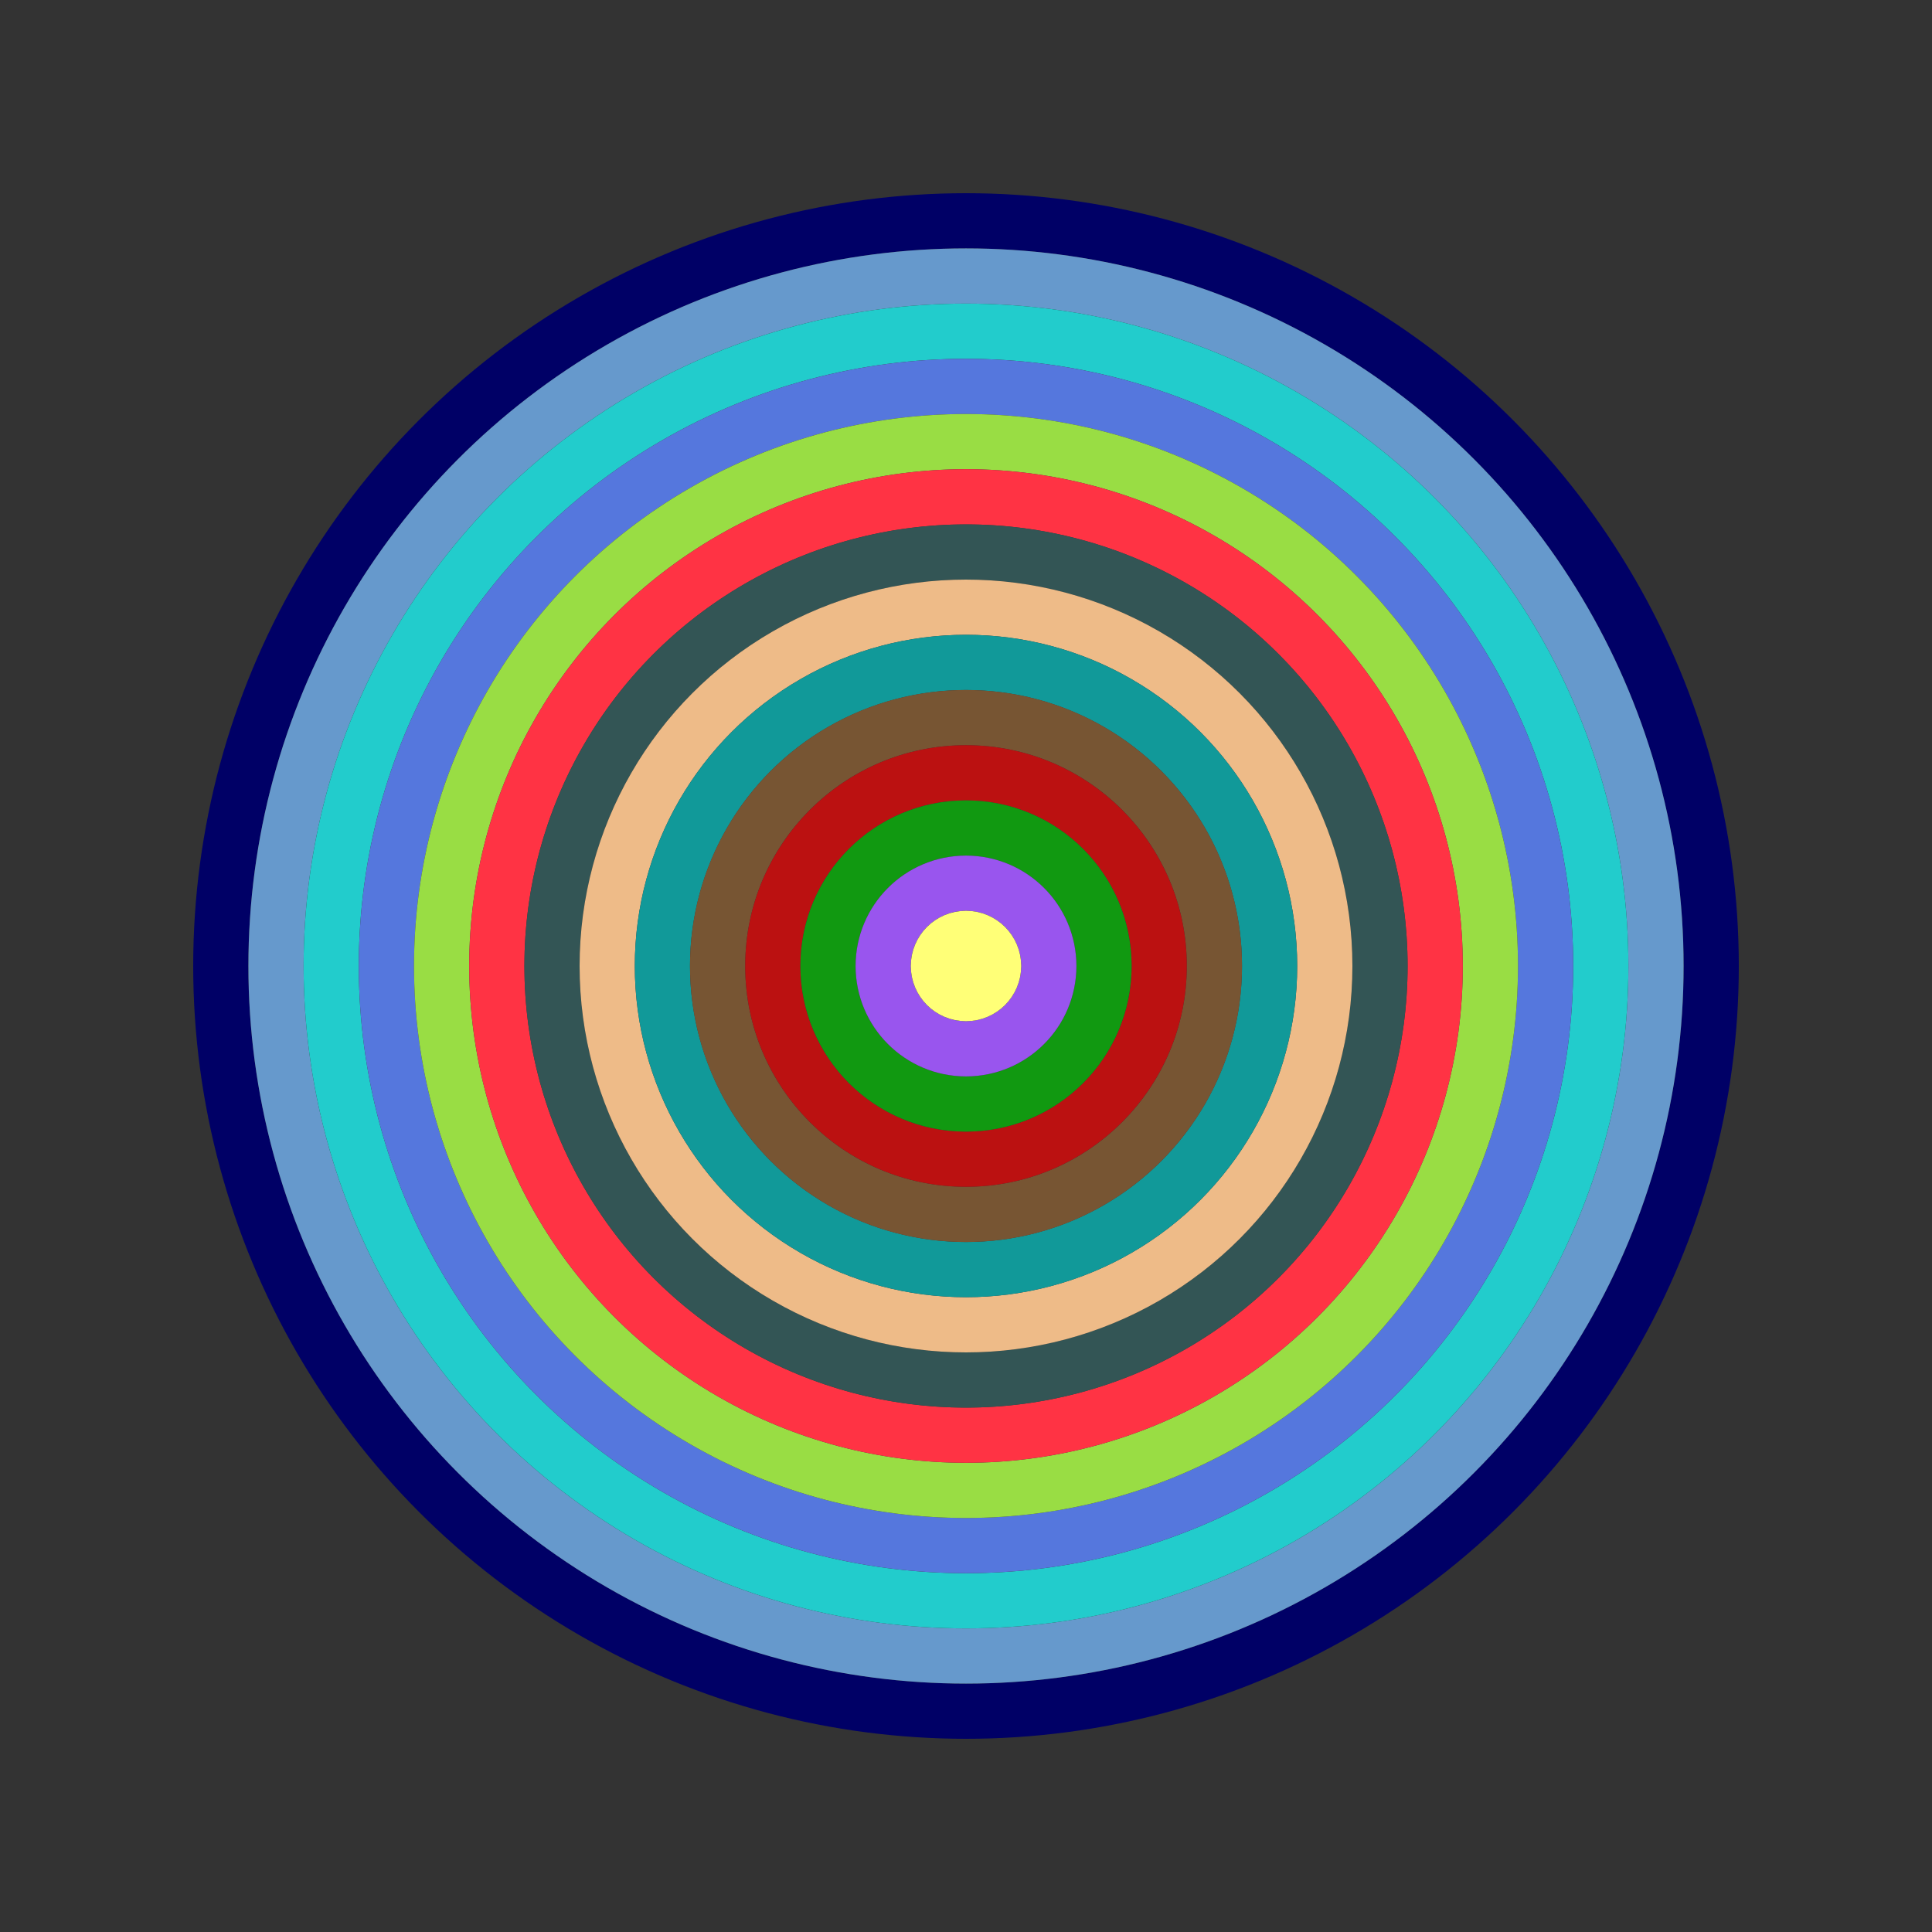
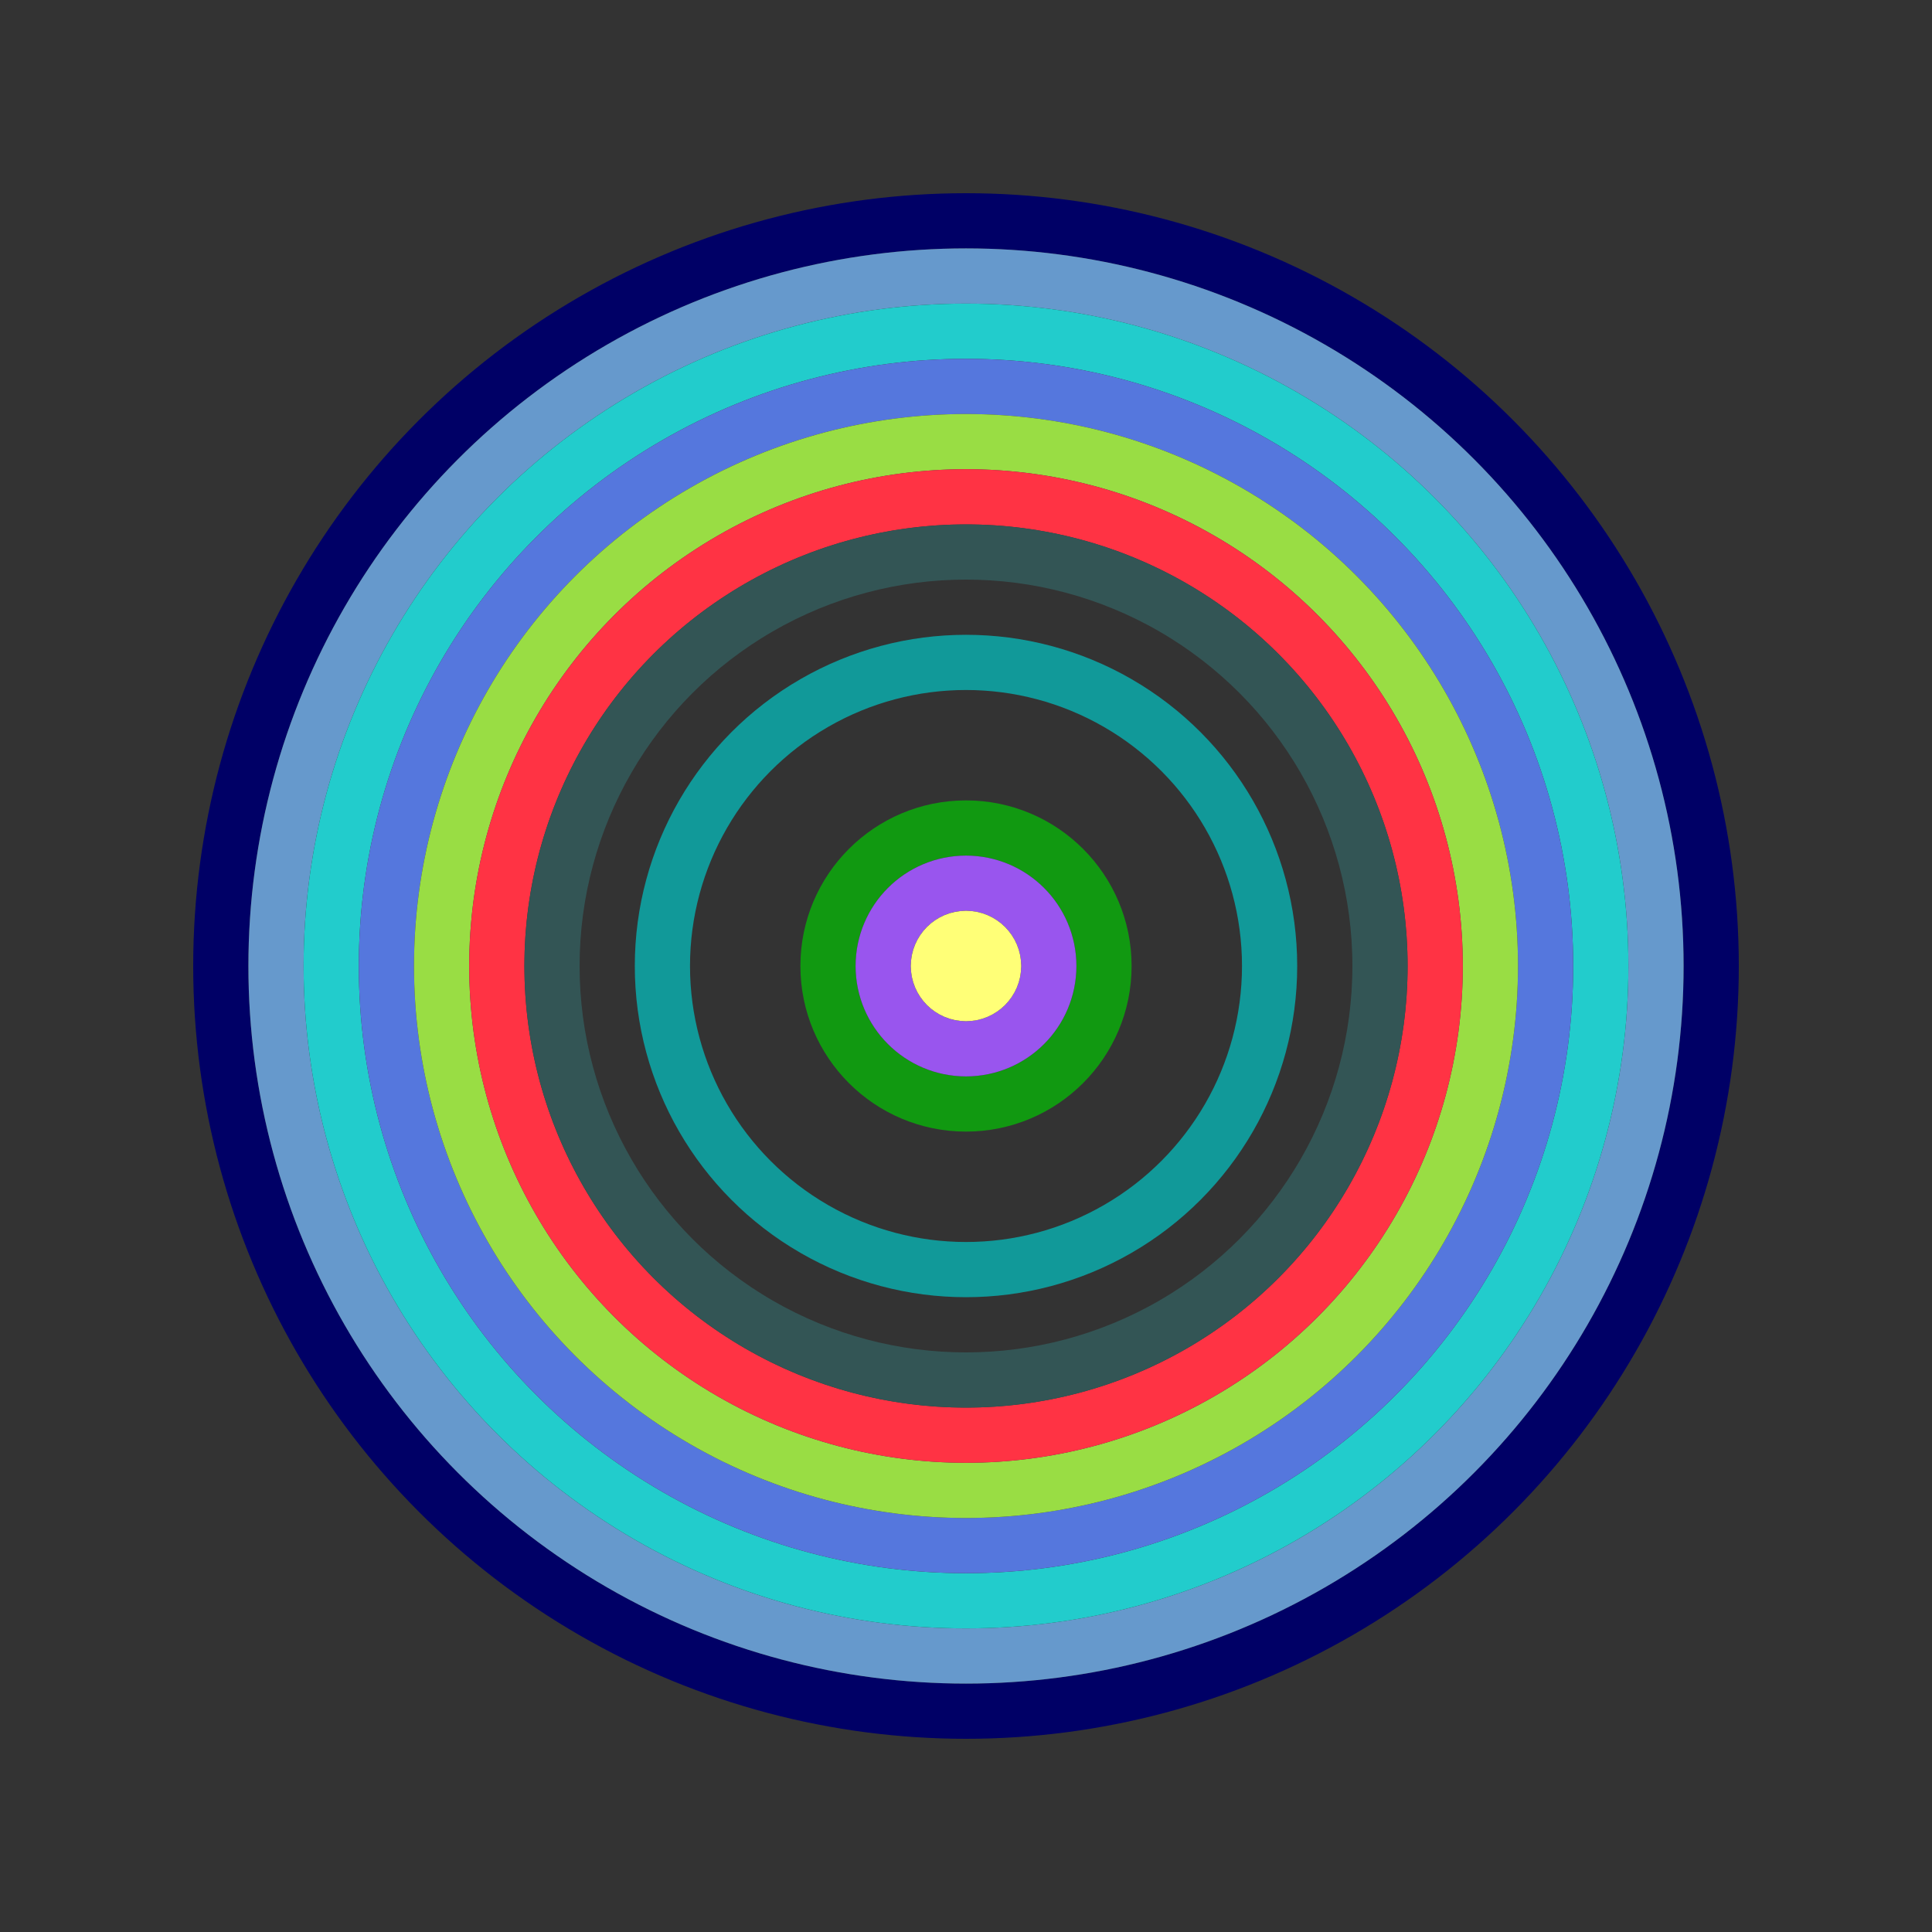
<svg xmlns="http://www.w3.org/2000/svg" id="0x669C2CC57d9D4f34355eb8199753B1119195EFf7" viewBox="0 0 700 700">
  <rect x="0" y="0" width="700" height="700" fill="#333333" stroke="none" />
  <style>.a{stroke-width:20;}</style>
  <g class="a" fill="none">
    <circle cx="350" cy="350" r="270" stroke="#006" />
    <circle cx="350" cy="350" r="250" stroke="#69C" />
    <circle cx="350" cy="350" r="230" stroke="#2CC" />
    <circle cx="350" cy="350" r="210" stroke="#57d" />
    <circle cx="350" cy="350" r="190" stroke="#9D4" />
    <circle cx="350" cy="350" r="170" stroke="#f34" />
    <circle cx="350" cy="350" r="150" stroke="#355" />
-     <circle cx="350" cy="350" r="130" stroke="#eb8" />
    <circle cx="350" cy="350" r="110" stroke="#199" />
-     <circle cx="350" cy="350" r="90" stroke="#753" />
-     <circle cx="350" cy="350" r="70" stroke="#B11" />
    <circle cx="350" cy="350" r="50" stroke="#191" />
    <circle cx="350" cy="350" r="30" stroke="#95E" />
    <circle cx="350" cy="350" r="10" stroke="#Ff7" />
  </g>
</svg>